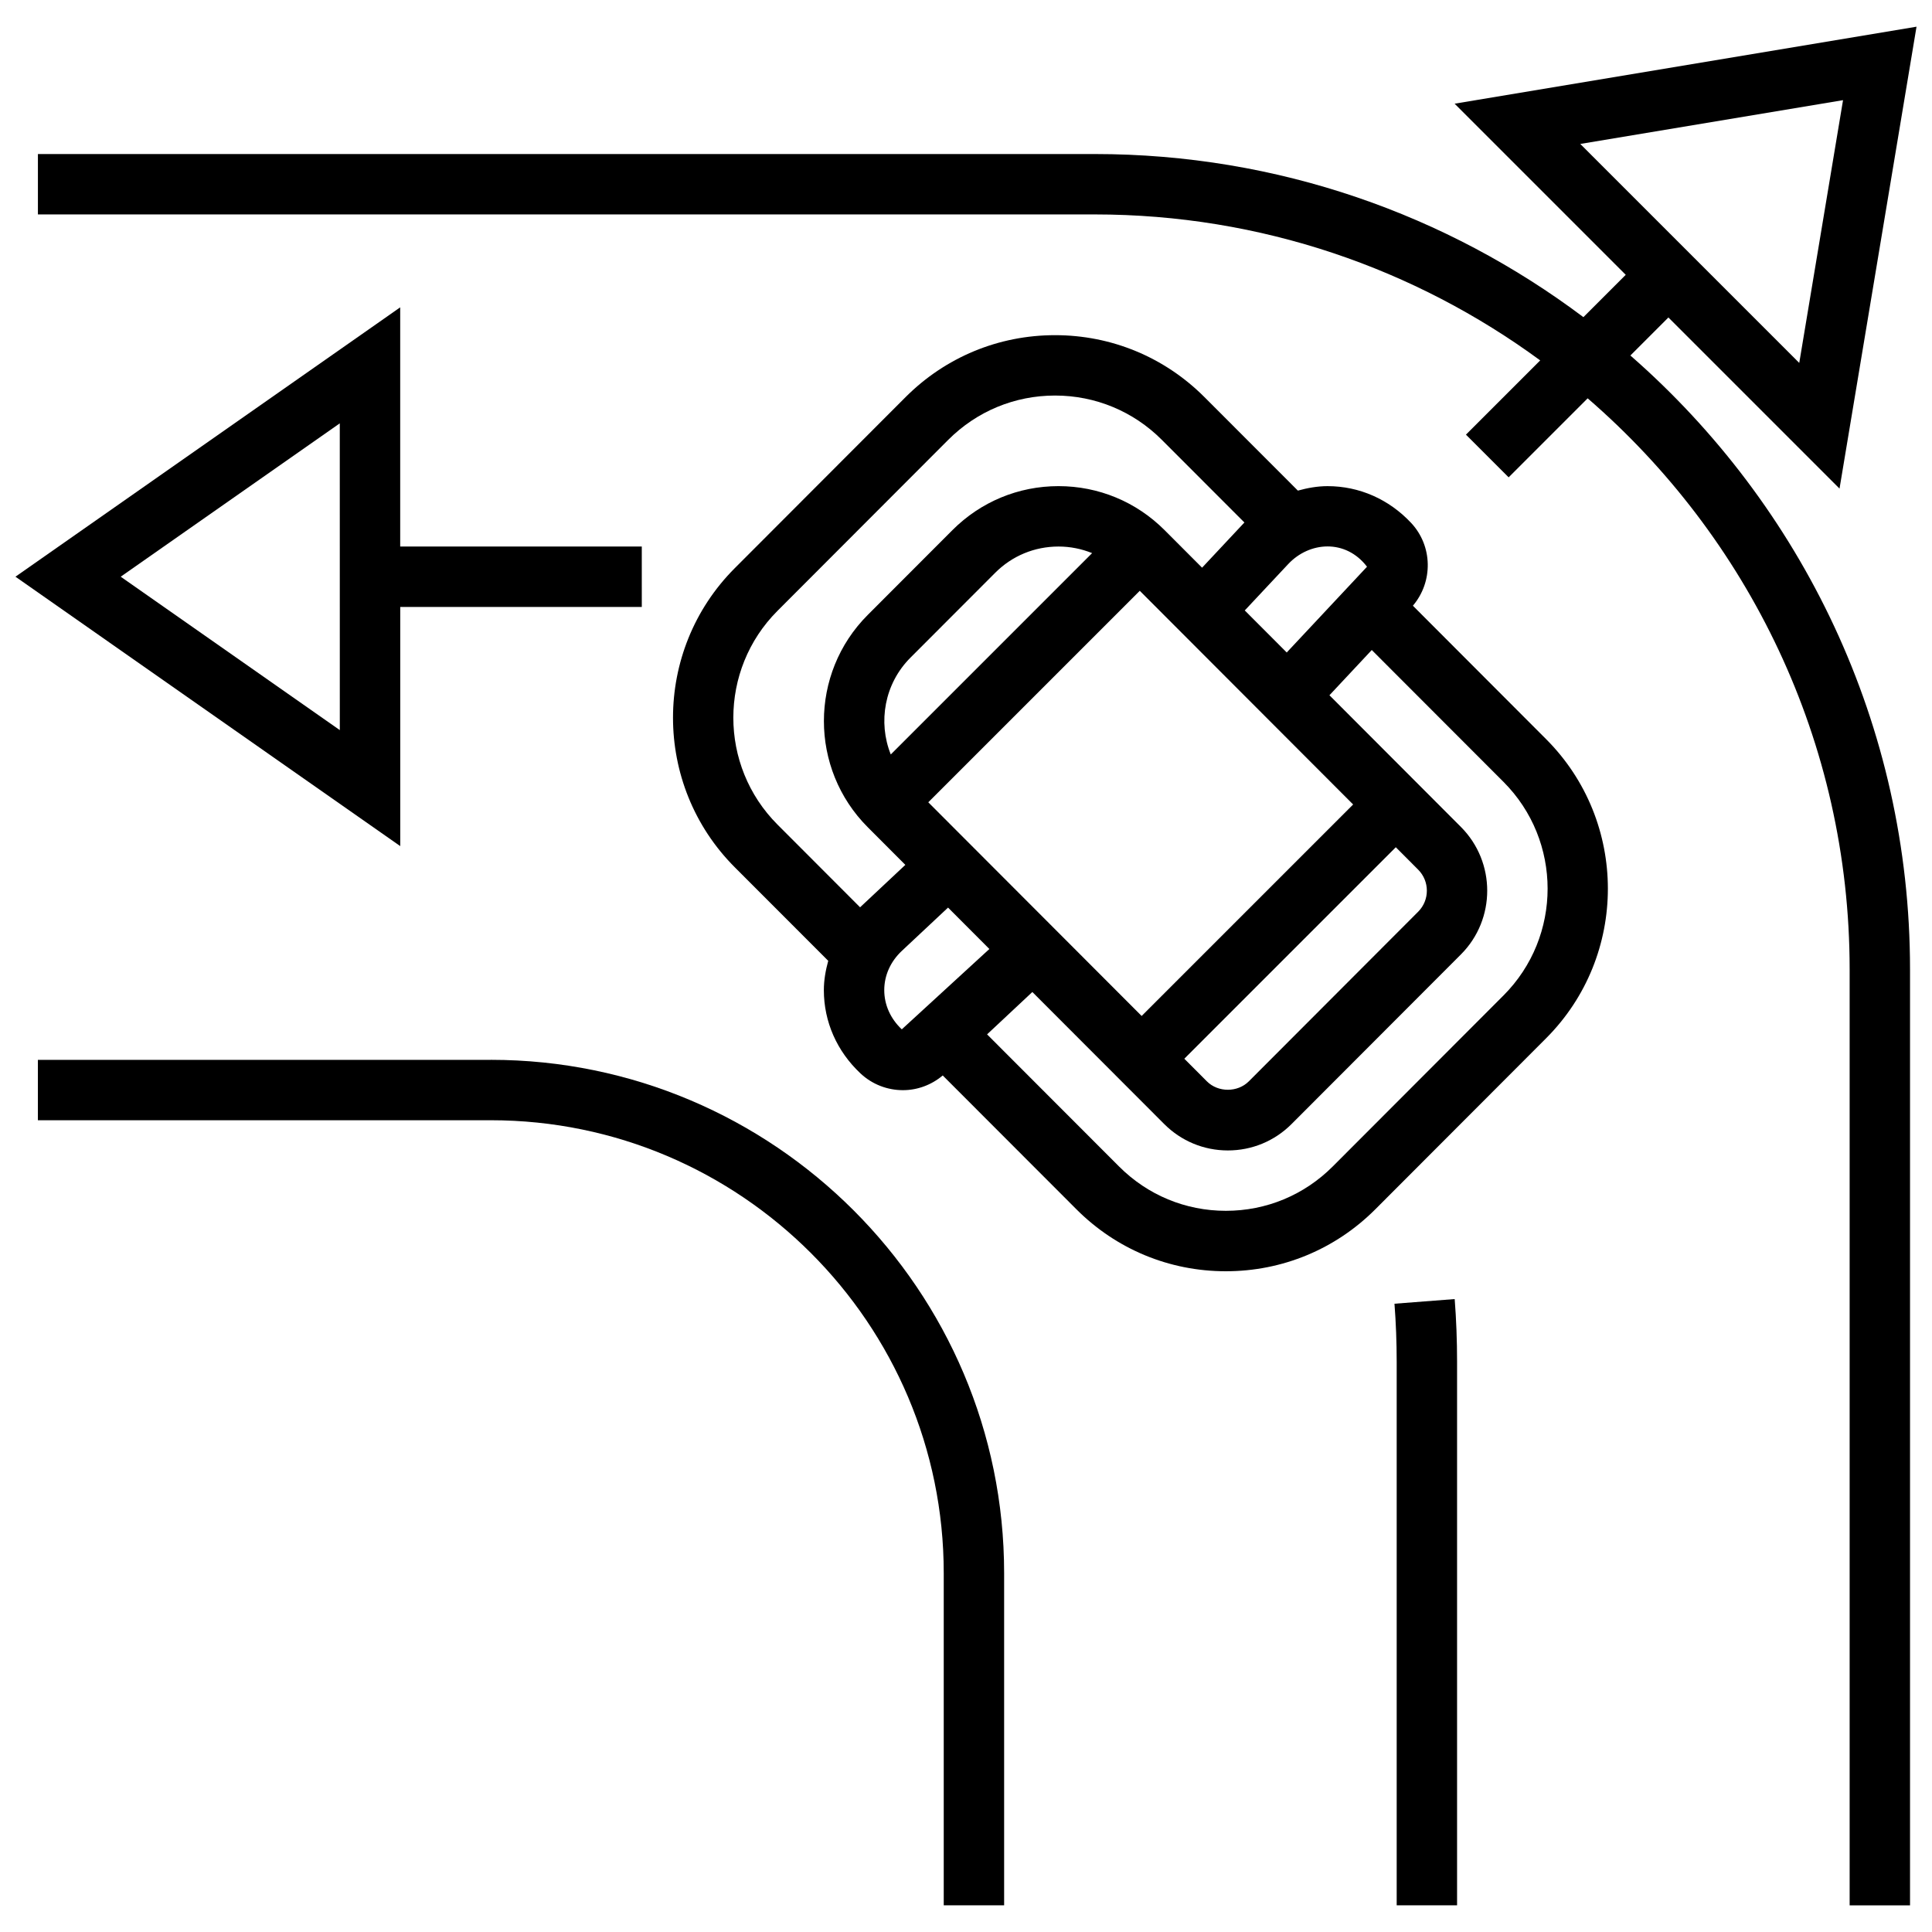
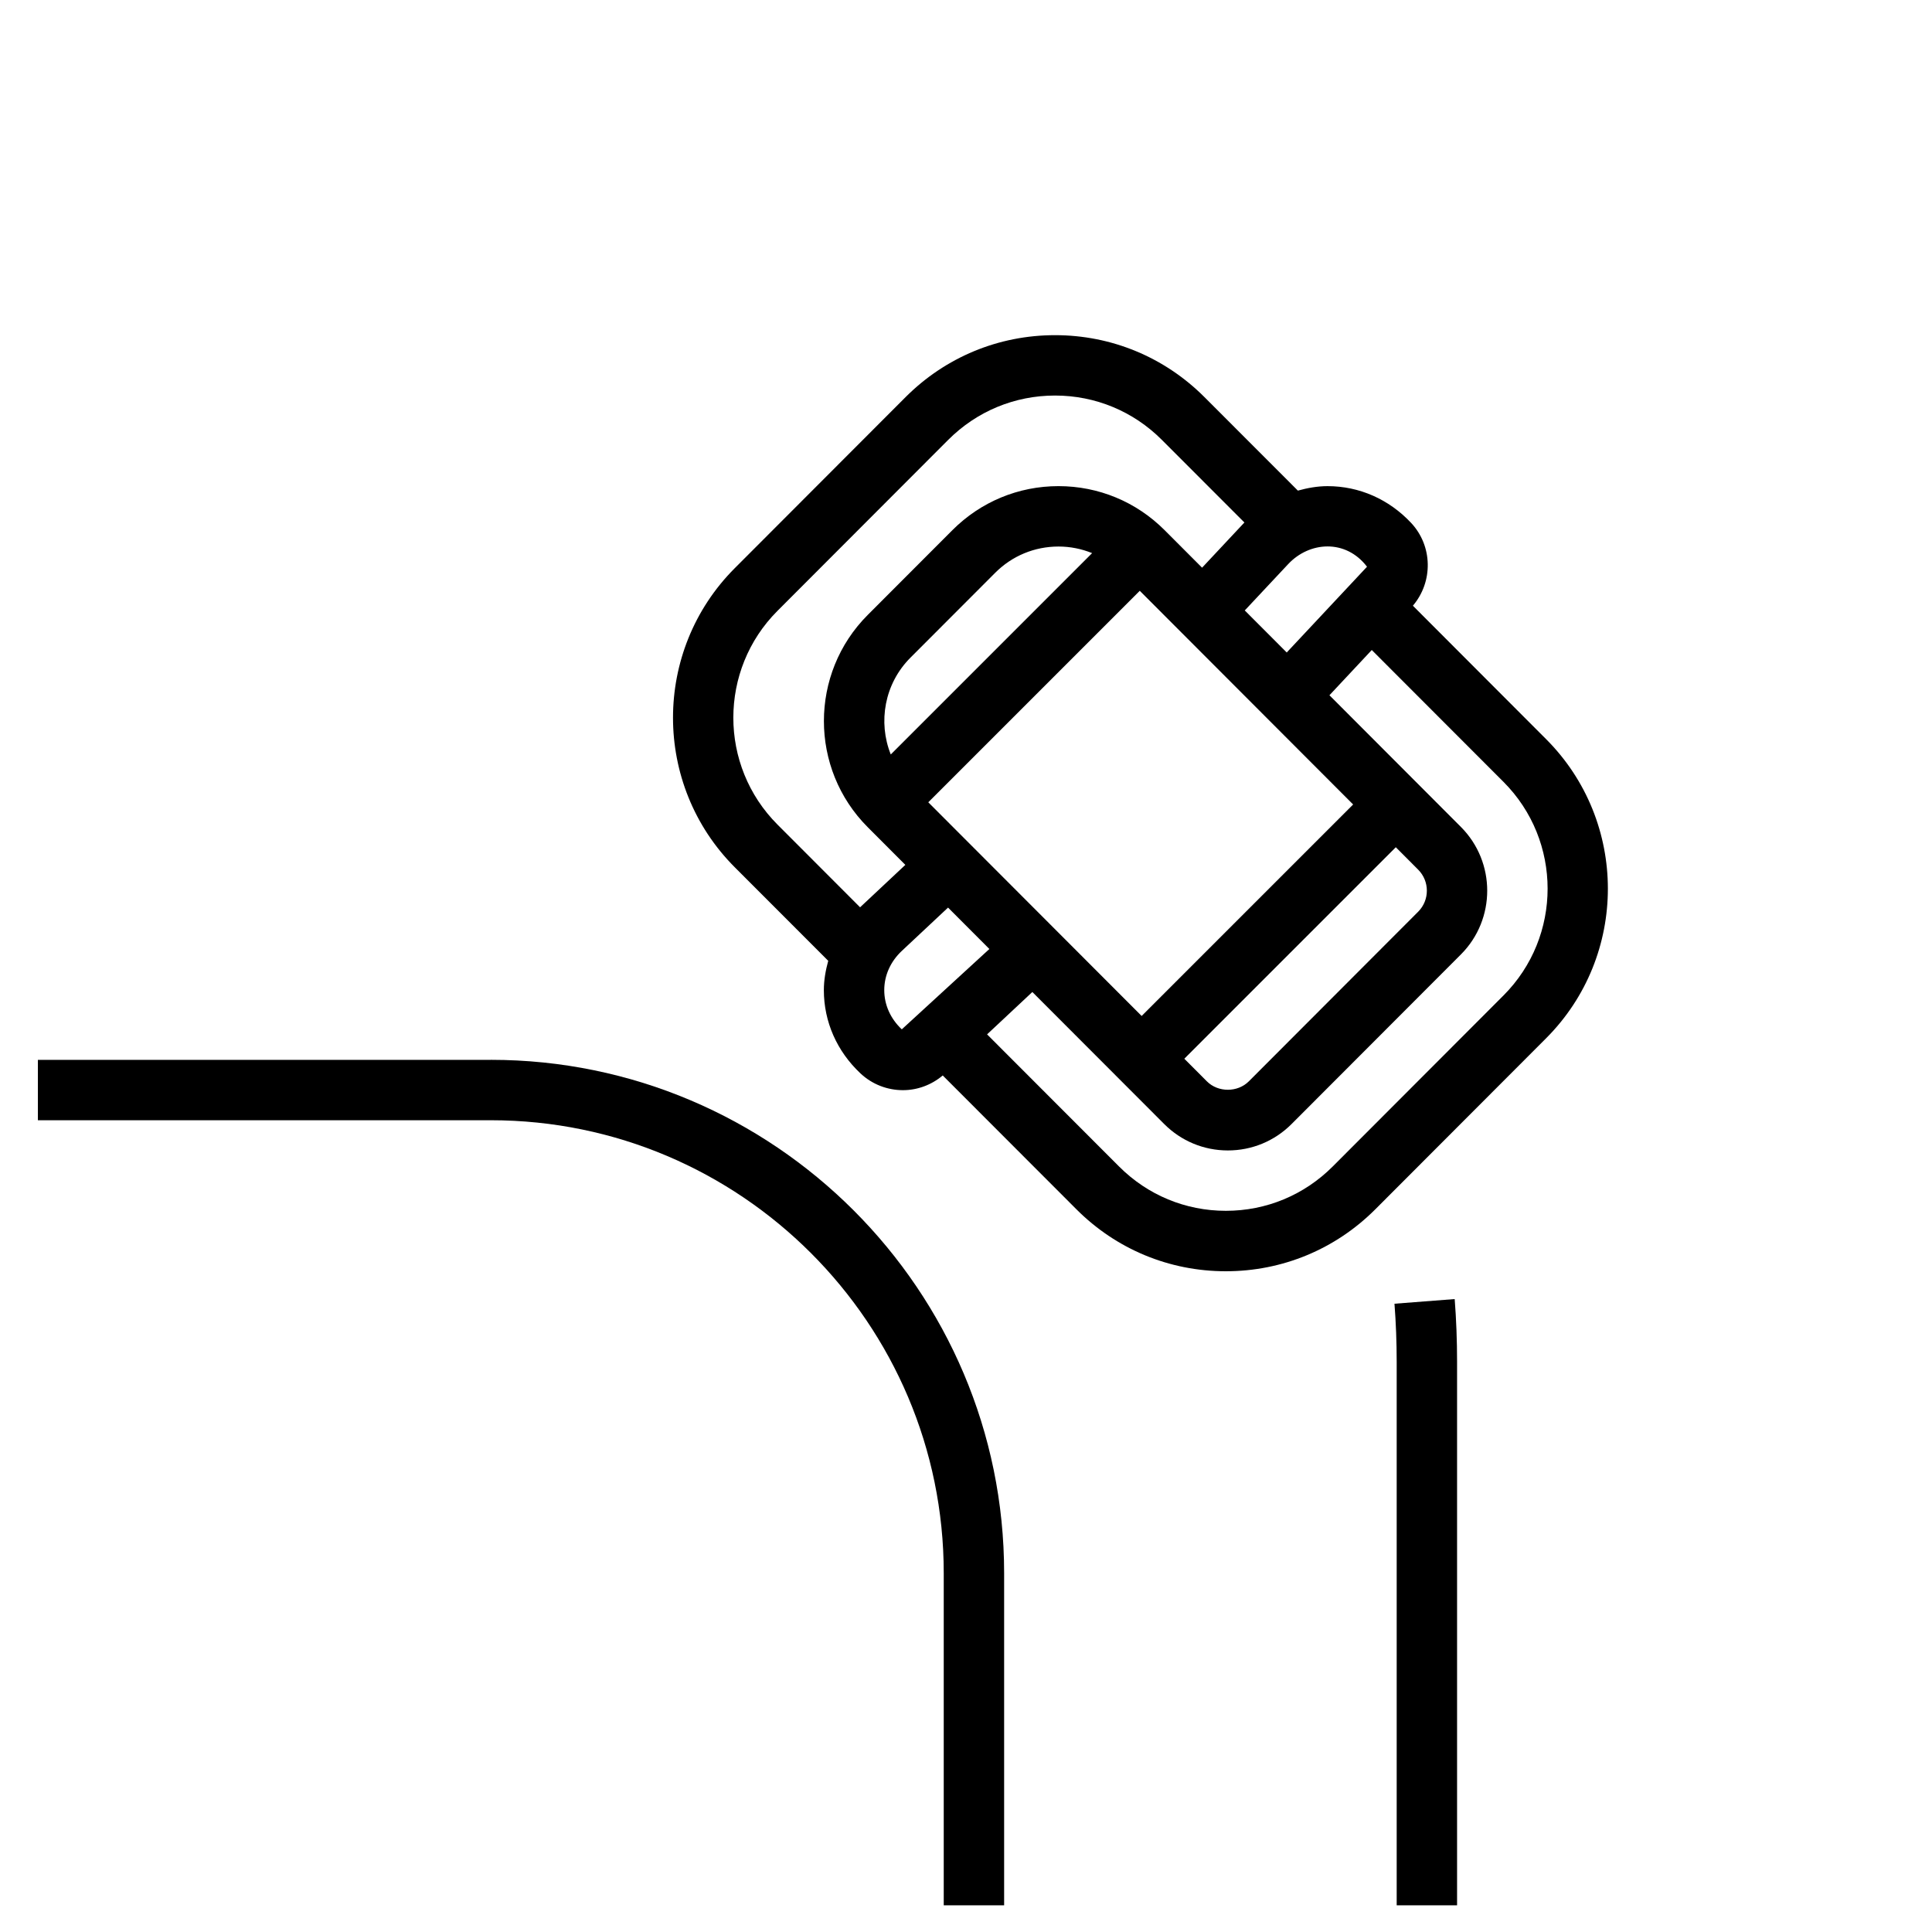
<svg xmlns="http://www.w3.org/2000/svg" width="800px" height="800px" version="1.1" viewBox="144 144 512 512">
  <defs>
    <clipPath id="b">
-       <path d="m148.09 225h166.91v144h-166.91z" />
+       <path d="m148.09 225h166.91h-166.91z" />
    </clipPath>
    <clipPath id="a">
-       <path d="m154 151h497.9v498h-497.9z" />
-     </clipPath>
+       </clipPath>
  </defs>
  <path d="m518.43 304.52c5.394-6.336 5.266-15.82-0.465-21.941-5.883-6.281-13.754-9.746-22.148-9.746-2.703 0-5.312 0.48-7.867 1.184l-24.75-24.773c-10.57-10.586-24.637-16.422-39.602-16.422s-29.031 5.832-39.617 16.422l-45.25 45.316c-21.836 21.855-21.836 57.43 0 79.285l24.758 24.781c-0.688 2.519-1.16 5.098-1.16 7.769 0 8.371 3.457 16.203 9.707 22.07 3.16 2.961 7.203 4.441 11.25 4.441 3.769 0 7.508-1.336 10.547-3.898l35.426 35.465c10.57 10.586 24.637 16.422 39.602 16.422s29.031-5.832 39.617-16.422l45.25-45.316c21.836-21.855 21.836-57.43 0-79.285zm-12.156-10.332-21.277 22.727-11.121-11.141 11.484-12.258c5.648-6.051 15.273-6.723 20.914 0.672zm13.547 80.27c3.082 3.082 3.082 8.082 0 11.164l-44.875 44.949c-2.969 2.969-8.145 2.977-11.113-0.008l-5.977-5.992 56.047-56.047zm-73.273 38.785-56.543-56.629 56.047-56.047 56.543 56.629zm-61.25-94.977 22.438-22.469c4.481-4.496 10.441-6.961 16.781-6.961 3.106 0 6.106 0.609 8.906 1.746l-53.359 53.359c-3.43-8.574-1.695-18.754 5.234-25.676zm-35.254 44.258c-15.605-15.621-15.605-41.035 0.008-56.656l45.25-45.316c7.562-7.562 17.605-11.73 28.297-11.73 10.684 0 20.734 4.168 28.289 11.73l21.902 21.926c-0.031 0.039-0.078 0.062-0.113 0.098l-11.113 11.867-9.945-9.961c-7.508-7.508-17.492-11.652-28.109-11.652-10.617 0-20.598 4.144-28.109 11.66l-22.438 22.469c-15.492 15.508-15.492 40.754 0 56.262l9.961 9.98-11.883 11.141c-0.039 0.031-0.062 0.078-0.098 0.113zm32.941 54.262c-3-2.816-4.648-6.504-4.648-10.395 0-3.883 1.648-7.57 4.648-10.387l12.258-11.484 10.953 10.973zm159.43-8.953-45.25 45.316c-7.562 7.562-17.605 11.73-28.297 11.73-10.684 0-20.734-4.168-28.289-11.73l-34.992-35.031 11.996-11.227 34.93 34.977c4.504 4.519 10.508 7.012 16.883 7.012 6.379 0 12.379-2.488 16.883-7l44.875-44.941c9.297-9.312 9.297-24.477 0-33.793l-34.84-34.898 11.219-11.988 34.883 34.922c15.621 15.617 15.621 41.031 0 56.652z" />
  <path d="m513.55 489.5c0.391 5.051 0.586 10.227 0.586 15.387v144.04h16.004v-144.04c0-5.562-0.207-11.164-0.633-16.621z" />
  <g clip-path="url(#b)">
    <path d="m314.08 288.84h-64.023v-63.391l-101.96 71.383 101.97 71.395v-63.383h64.016zm-138.09 7.992 58.055-40.641 0.008 81.293z" />
  </g>
  <path d="m274.07 424.87h-120.03v16.004h120.03c66.184 0 120.03 53.848 120.03 120.03v88.023h16.004v-88.023c0-75.008-61.023-136.04-136.04-136.04z" />
  <g clip-path="url(#a)">
-     <path d="m576.07 238.21 10.074-10.074 45.348 45.348 20.406-122.41-122.41 20.406 45.348 45.348-11.219 11.219c-36.113-27.129-80.965-43.227-129.5-43.227h-280.07v16.004h280.07c44.125 0 84.934 14.387 118.05 38.684l-19.676 19.676 11.316 11.316 20.941-20.941c42.469 36.715 69.426 90.91 69.426 151.32v248.06h16.004v-248.06c-0.004-64.828-28.742-123.03-74.098-162.66zm56.352-67.664-11.602 69.633-58.031-58.031z" />
-   </g>
+     </g>
</svg>